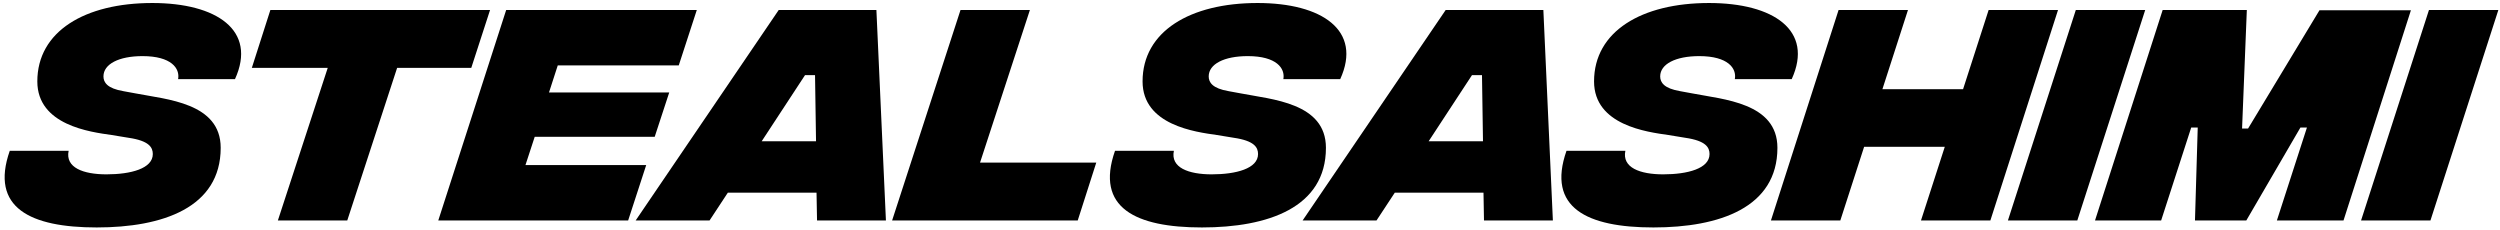
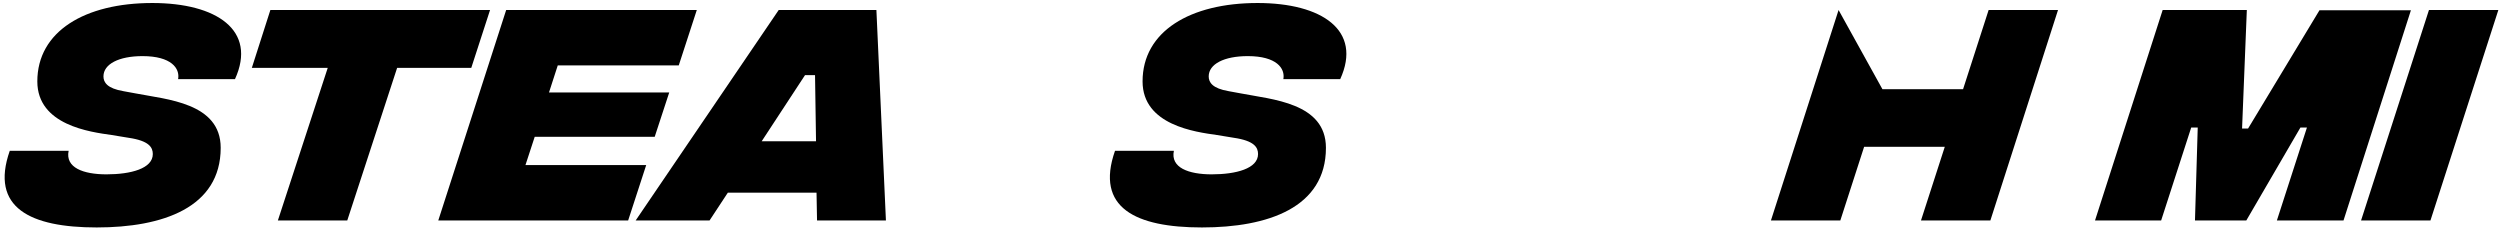
<svg xmlns="http://www.w3.org/2000/svg" width="499" height="46" viewBox="0 0 499 46" fill="none">
  <path d="M19.3 45.4C6.1 45.4 -2.05 41.5 1.95 30.1H13.7C13 33.45 16.6 34.8 21.25 34.8C26.1 34.8 30.5 33.65 30.5 30.75C30.5 29.45 29.8 28.1 25.65 27.5L22.3 26.95C18.05 26.35 7.45 25 7.45 16.25C7.45 6.25 16.95 0.6 30.4 0.6C43.25 0.6 51.35 6.05 46.9 15.8H35.55C35.95 13.65 34.2 11.2 28.45 11.2C23.7 11.2 20.65 12.8 20.65 15.25C20.65 16.45 21.4 17.65 24.65 18.2L27.1 18.65C33.2 19.85 44.05 20.5 44.05 29.5C44.05 41.45 32.45 45.4 19.3 45.4Z" fill="black" />
  <path d="M97.815 2L94.065 13.55H79.265L69.315 44H55.465L65.415 13.55H50.265L53.965 2H97.815Z" fill="black" />
  <path d="M135.481 13.05H111.331L109.581 18.45H133.581L130.681 27.3H106.731L104.881 32.95H128.981L125.381 44H87.481L101.031 2H139.081L135.481 13.05Z" fill="black" />
  <path d="M163.08 44L162.98 38.45H145.28L141.63 44H126.88L155.43 2H174.93L176.83 44H163.08ZM152.03 28.2H162.88L162.68 15H160.68L152.03 28.2Z" fill="black" />
-   <path d="M178.067 44L191.717 2H205.567L195.617 32.45H218.817L215.117 44H178.067Z" fill="black" />
  <path d="M239.906 45.4C226.706 45.4 218.556 41.5 222.556 30.1H234.306C233.606 33.45 237.206 34.8 241.856 34.8C246.706 34.8 251.106 33.65 251.106 30.75C251.106 29.45 250.406 28.1 246.256 27.5L242.906 26.95C238.656 26.35 228.056 25 228.056 16.25C228.056 6.25 237.556 0.6 251.006 0.6C263.856 0.6 271.956 6.05 267.506 15.8H256.156C256.556 13.65 254.806 11.2 249.056 11.2C244.306 11.2 241.256 12.8 241.256 15.25C241.256 16.45 242.006 17.65 245.256 18.2L247.706 18.65C253.806 19.85 264.656 20.5 264.656 29.5C264.656 41.45 253.056 45.4 239.906 45.4Z" fill="black" />
-   <path d="M296.205 44L296.105 38.45H278.405L274.755 44H260.005L288.555 2H308.055L309.955 44H296.205ZM285.155 28.2H296.005L295.805 15H293.805L285.155 28.2Z" fill="black" />
-   <path d="M330.023 45.4C316.823 45.4 308.673 41.5 312.673 30.1H324.423C323.723 33.45 327.323 34.8 331.973 34.8C336.823 34.8 341.223 33.65 341.223 30.75C341.223 29.45 340.523 28.1 336.373 27.5L333.023 26.95C328.773 26.35 318.173 25 318.173 16.25C318.173 6.25 327.673 0.6 341.123 0.6C353.973 0.6 362.073 6.05 357.623 15.8H346.273C346.673 13.65 344.923 11.2 339.173 11.2C334.423 11.2 331.373 12.8 331.373 15.25C331.373 16.45 332.123 17.65 335.373 18.2L337.823 18.65C343.923 19.85 354.773 20.5 354.773 29.5C354.773 41.45 343.173 45.4 330.023 45.4Z" fill="black" />
-   <path d="M396.93 2H410.78L397.28 44H383.43L388.18 29.3H372.08L367.33 44H353.48L366.98 2H380.83L375.73 17.8H391.83L396.93 2Z" fill="black" />
-   <path d="M400.782 44L414.332 2H428.182L414.632 44H400.782Z" fill="black" />
+   <path d="M396.93 2H410.78L397.28 44H383.43L388.18 29.3H372.08L367.33 44H353.48L366.98 2L375.73 17.8H391.83L396.93 2Z" fill="black" />
  <path d="M418.167 44L431.667 2H448.467L447.517 25.65H448.717L462.967 2.05H481.217L467.767 44H454.467L460.467 25.45H459.167L448.367 44H438.117L438.667 25.45H437.367L431.367 44H418.167Z" fill="black" />
  <path d="M471.27 44L484.82 2H498.67L485.12 44H471.27Z" fill="black" />
</svg>